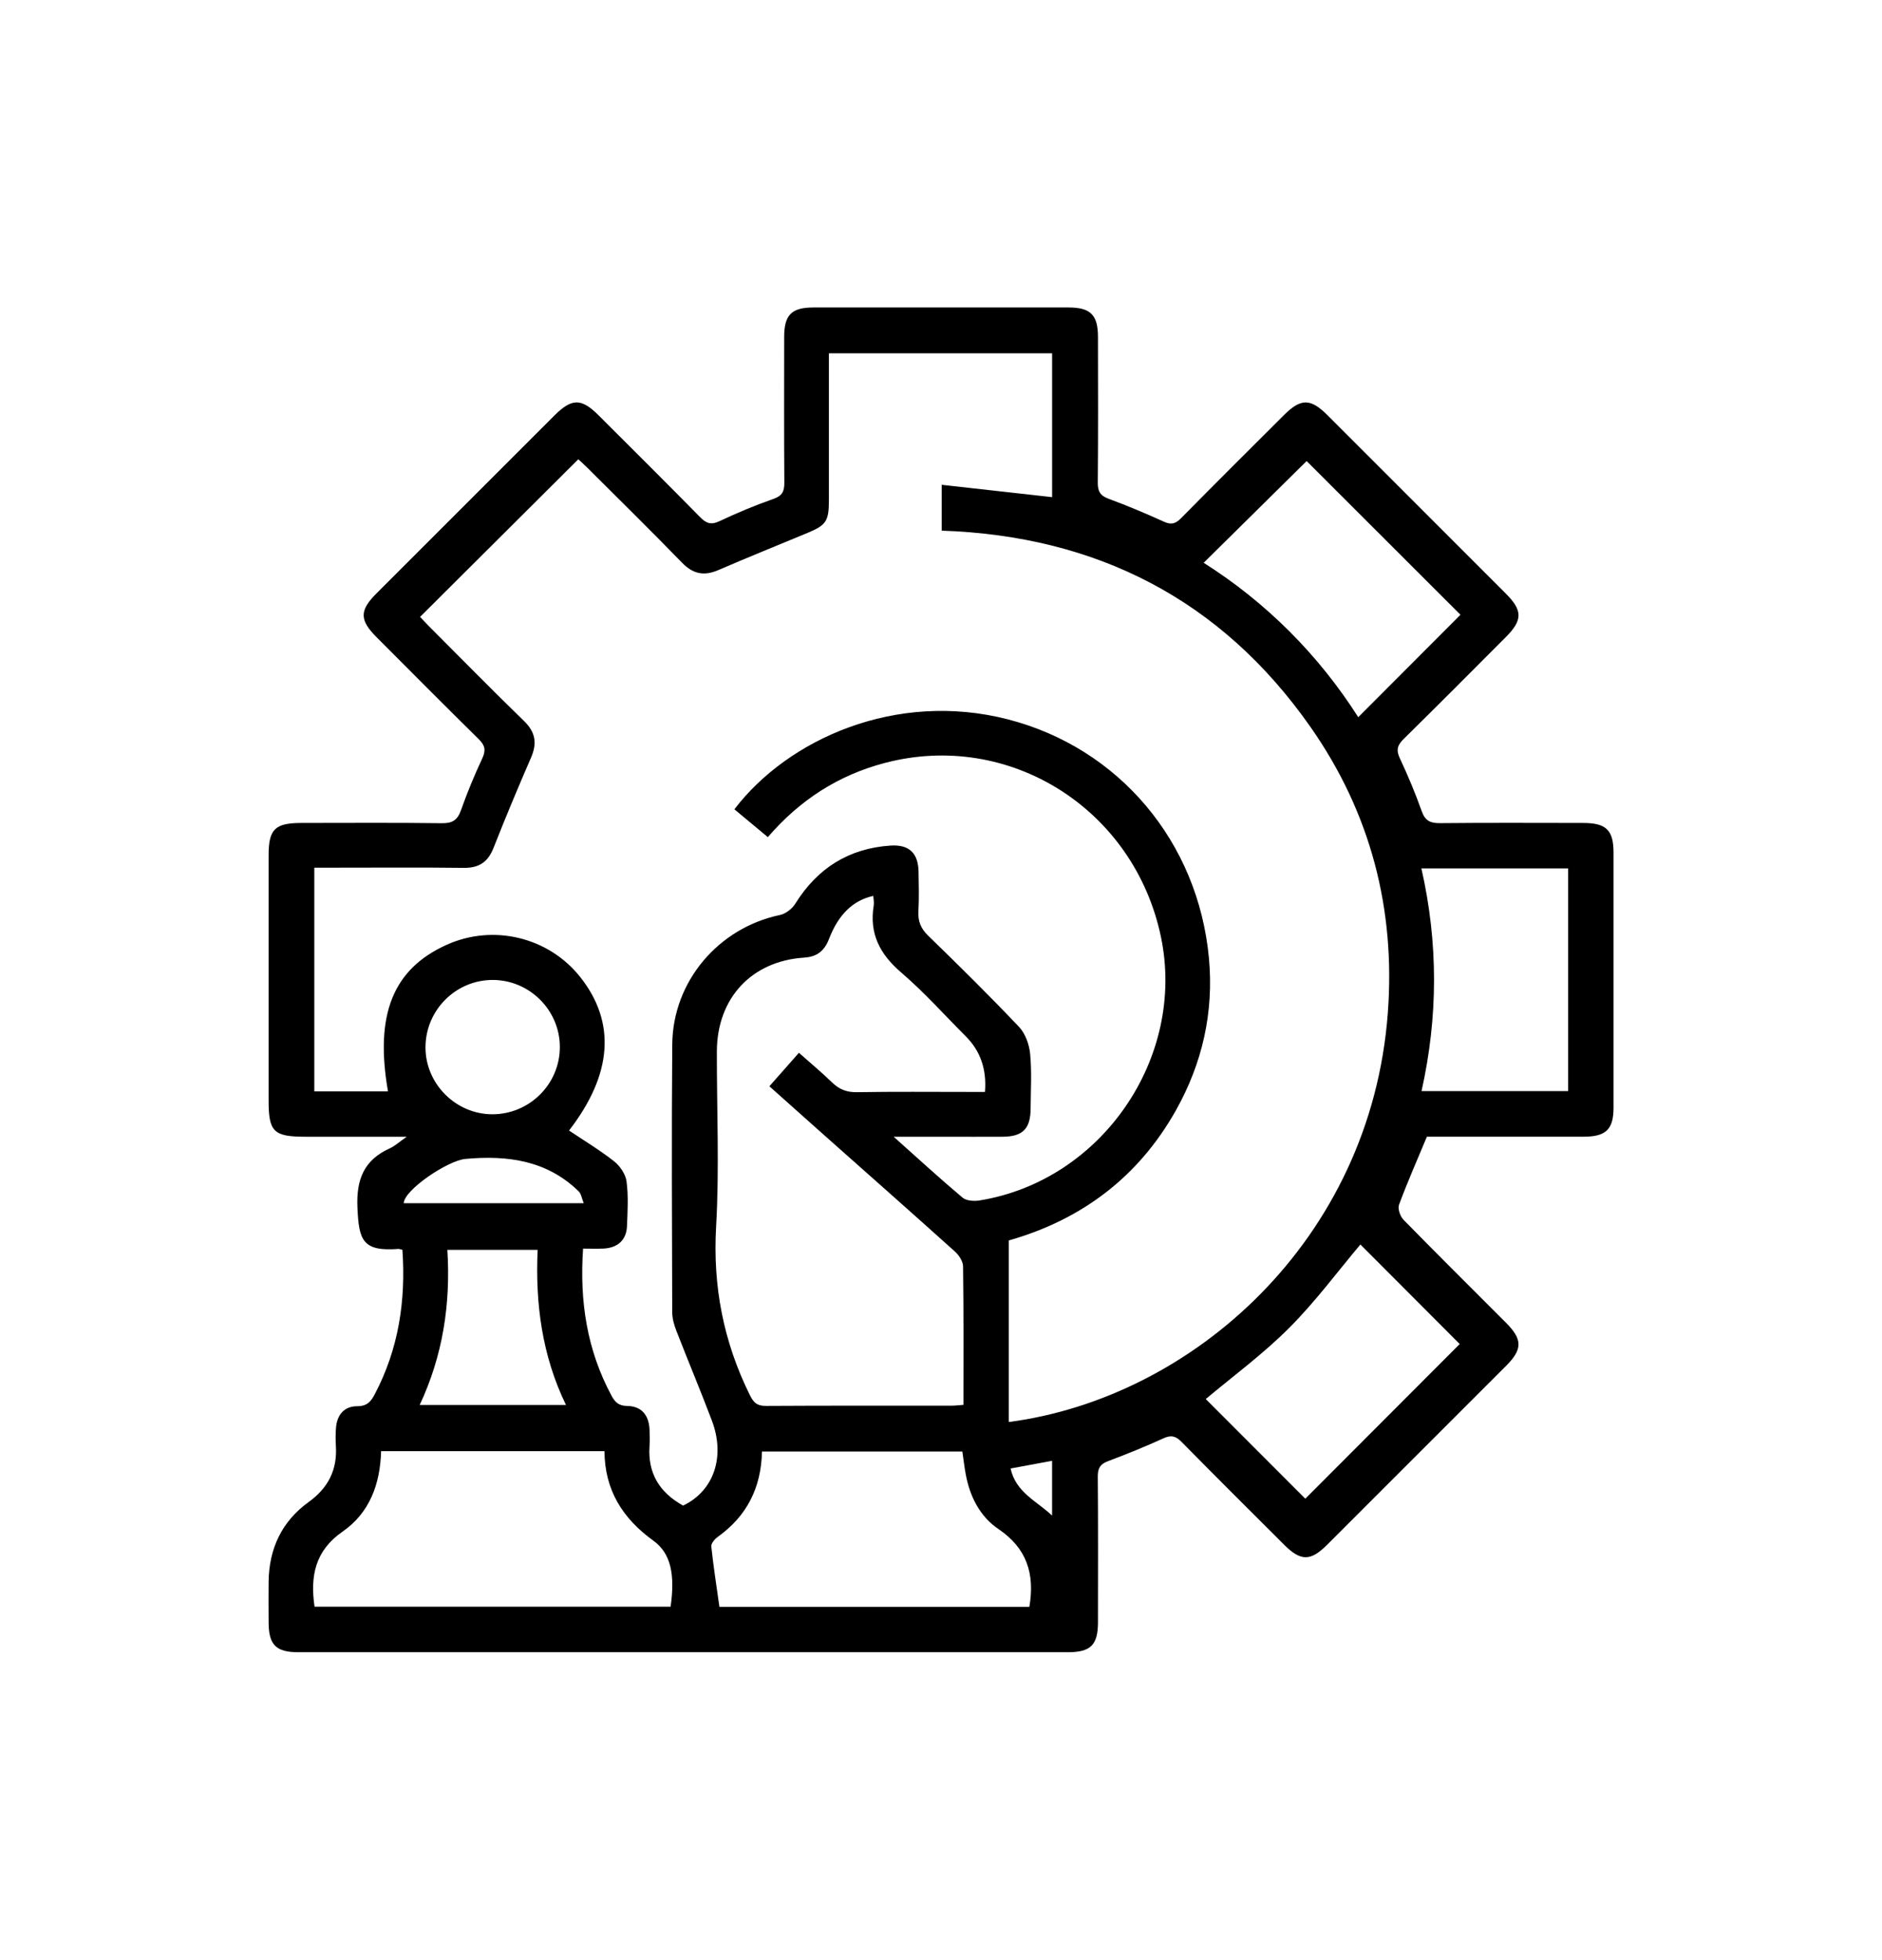
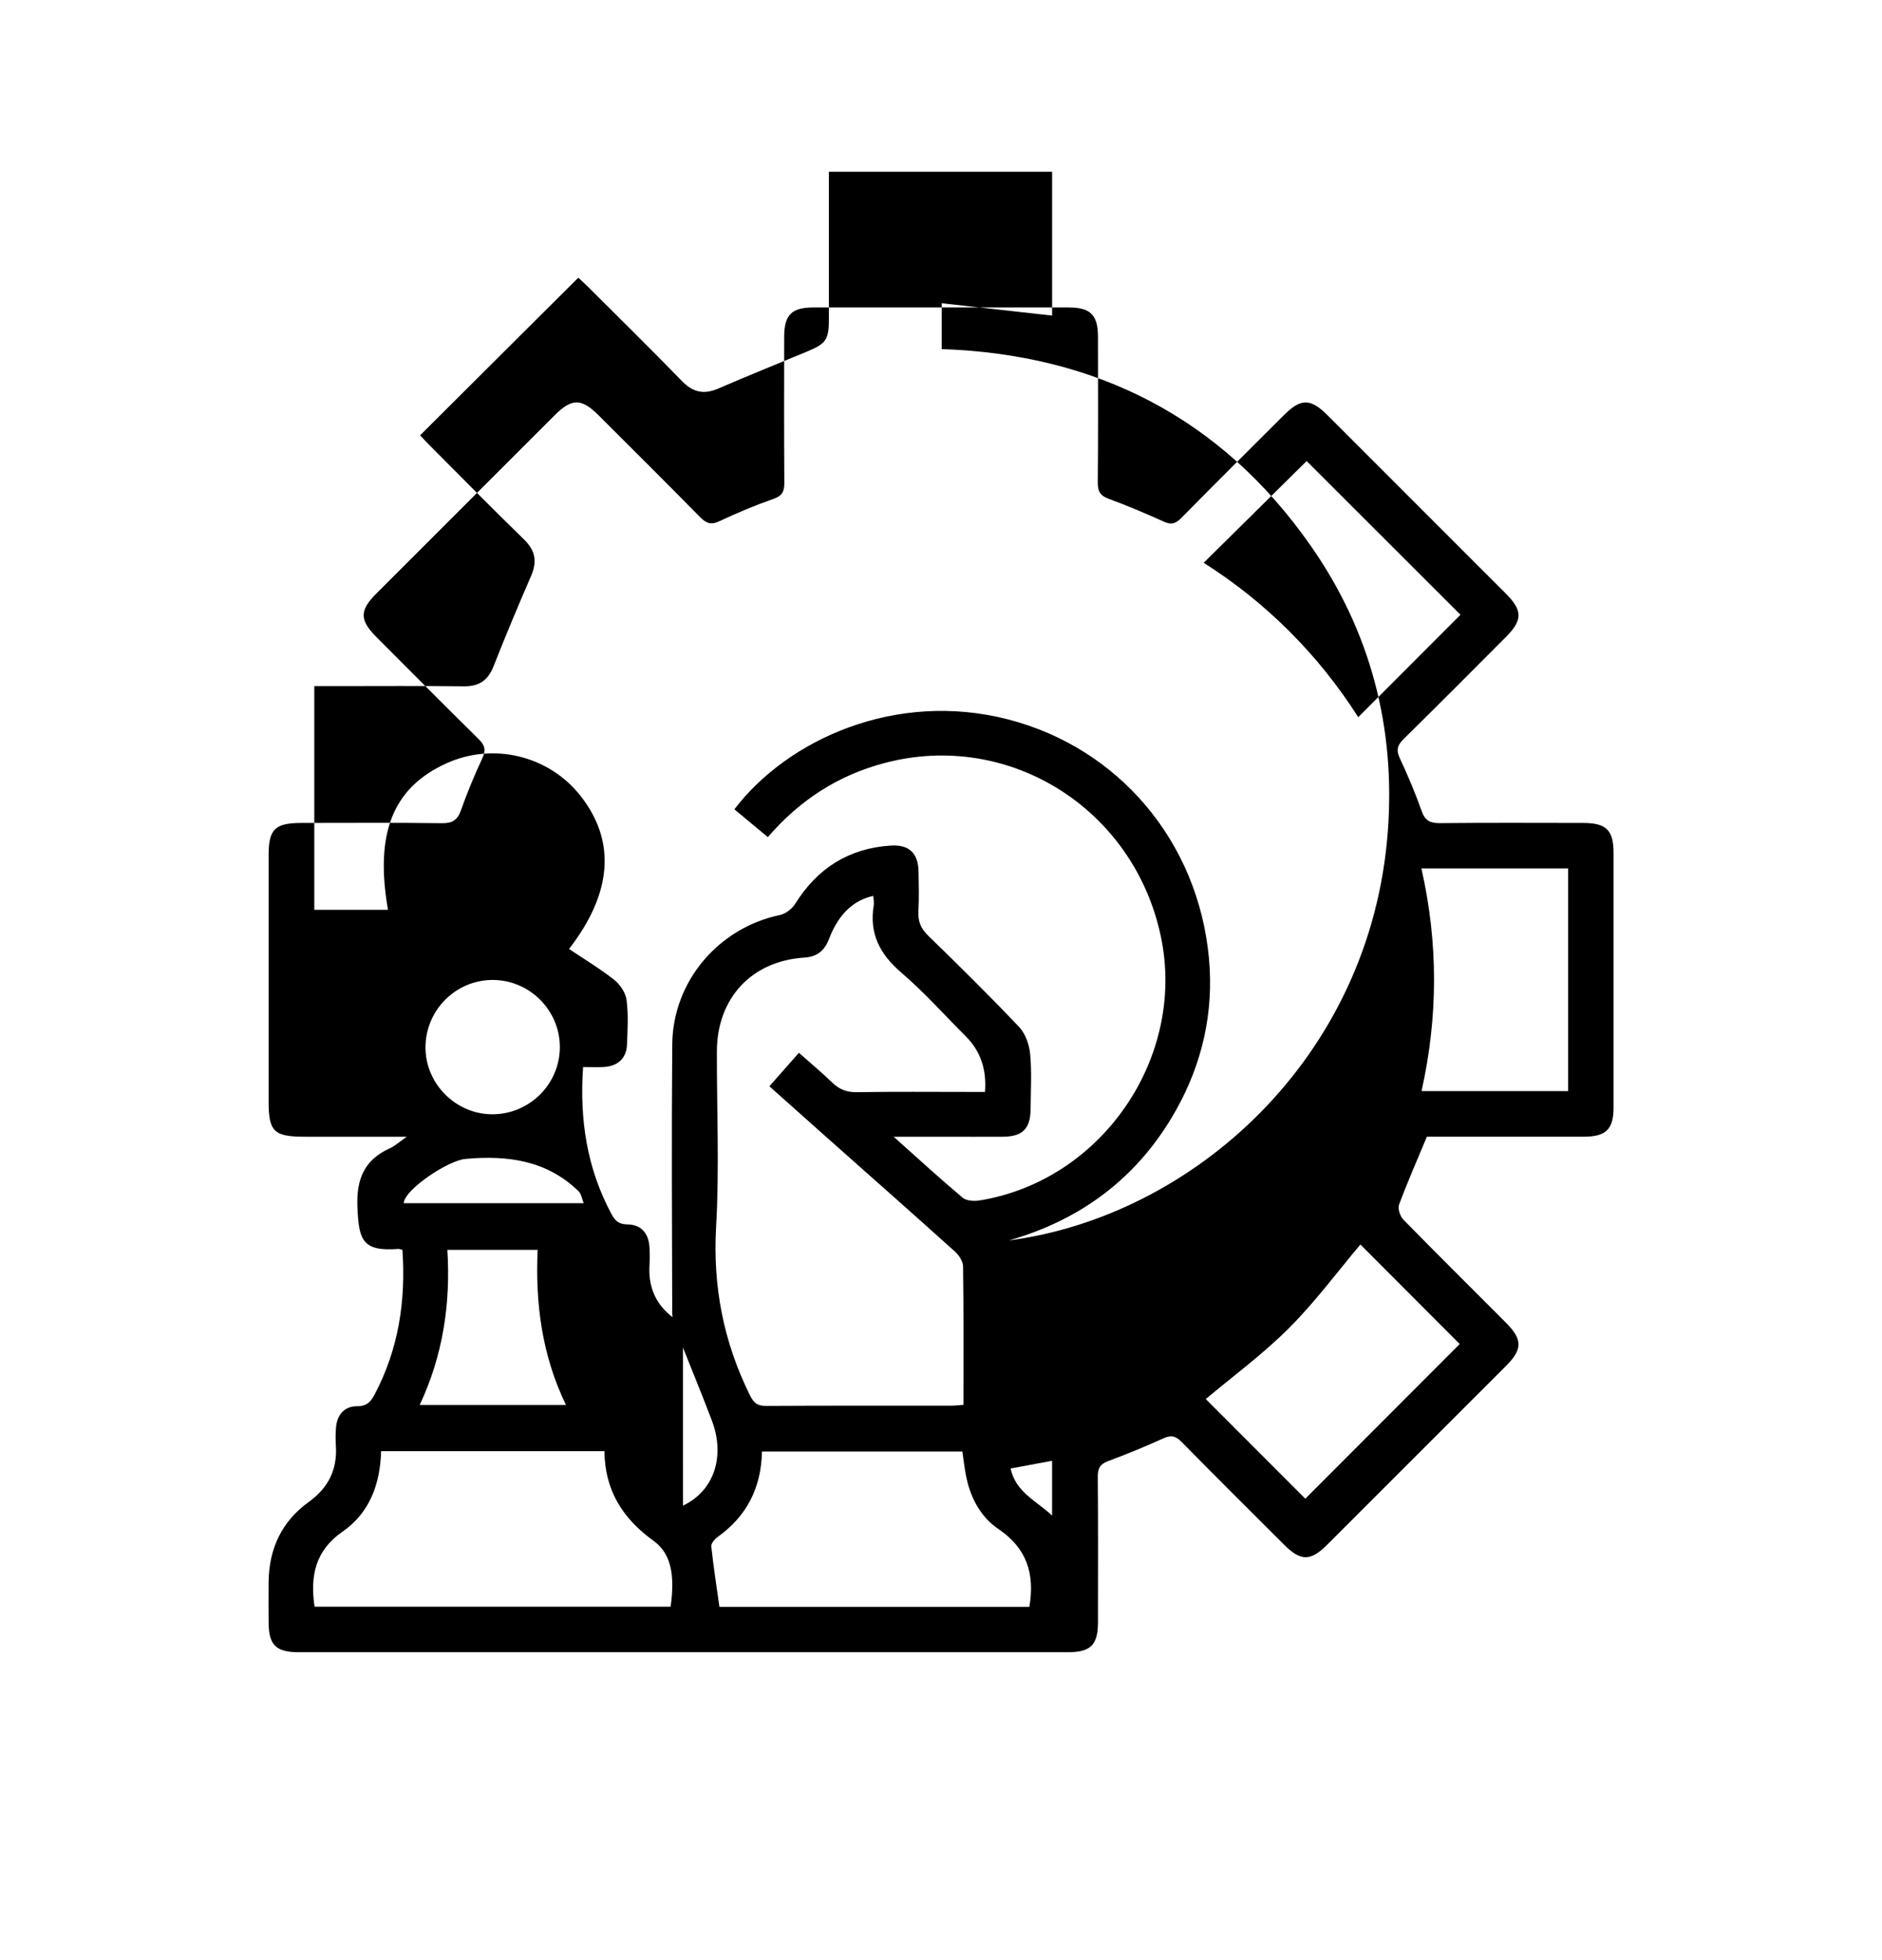
<svg xmlns="http://www.w3.org/2000/svg" id="Layer_1" data-name="Layer 1" viewBox="0 0 502.77 523.62">
  <defs>
    <style>      .cls-1 {        fill: #000;        stroke-width: 0px;      }    </style>
  </defs>
-   <path class="cls-1" d="M107.49,333.92c-.58-.12-.82-.23-1.05-.22-9.59.73-10.57-2.32-10.95-11-.34-7.57,1.73-12.76,8.68-15.9,1.29-.58,2.38-1.61,4.5-3.08h-4.63c-7.48,0-14.97,0-22.45,0-8.49,0-9.83-1.31-9.83-9.64,0-14.6,0-29.19,0-43.79,0-7.24,0-14.47,0-21.71,0-7.07,1.67-8.7,8.88-8.7,12.47,0,24.95-.1,37.42.07,2.84.04,4.17-.86,5.1-3.5,1.66-4.69,3.57-9.31,5.68-13.82,1.02-2.18.73-3.49-.96-5.15-9.16-9.01-18.2-18.14-27.28-27.23-4.56-4.56-4.59-7.13-.08-11.64,15.87-15.88,31.75-31.76,47.63-47.63,4.57-4.57,7.14-4.61,11.66-.11,9.1,9.07,18.2,18.14,27.22,27.3,1.6,1.63,2.88,2.16,5.13,1.1,4.73-2.22,9.57-4.26,14.49-5.98,2.38-.83,2.9-2.08,2.88-4.35-.09-12.97-.05-25.95-.04-38.92,0-5.89,1.97-7.87,7.84-7.87,22.7-.01,45.41-.01,68.11,0,5.88,0,7.87,1.98,7.88,7.83.02,12.97.07,25.95-.05,38.92-.02,2.34.6,3.52,2.88,4.36,5.02,1.85,9.96,3.94,14.84,6.15,1.94.88,3.09.5,4.52-.95,9.11-9.24,18.31-18.39,27.49-27.55,4.53-4.52,7.1-4.51,11.66.05,15.88,15.87,31.76,31.75,47.62,47.64,4.53,4.53,4.51,7.1-.03,11.65-9.07,9.1-18.13,18.21-27.29,27.22-1.67,1.65-2.03,2.95-.99,5.15,2.17,4.62,4.14,9.34,5.85,14.15.92,2.59,2.35,3.19,4.92,3.16,12.72-.13,25.45-.06,38.17-.05,6.18,0,8.14,1.91,8.14,7.95.01,22.7.01,45.41,0,68.11,0,5.8-2.03,7.77-7.95,7.77-13.96.01-27.92,0-41.91,0-2.57,6.17-5.19,12.1-7.44,18.16-.4,1.07.29,3.1,1.17,4.01,9.07,9.28,18.29,18.4,27.45,27.59,4.37,4.38,4.38,7.05.05,11.39-15.96,15.98-31.92,31.94-47.9,47.9-4.39,4.39-7.01,4.41-11.38.06-9.19-9.16-18.38-18.31-27.48-27.56-1.54-1.56-2.77-1.91-4.83-.97-4.87,2.22-9.83,4.24-14.84,6.12-2.08.78-2.73,1.88-2.72,4.08.11,12.97.06,25.95.05,38.92,0,6.11-1.94,8.04-8.06,8.04-68.48,0-136.97,0-205.45,0-6.12,0-8.03-1.92-8.05-8.05-.01-3.62-.04-7.24,0-10.85.12-8.79,3.53-16.06,10.67-21.21,5.25-3.79,7.7-8.61,7.3-15.01-.1-1.61-.1-3.25.03-4.86.27-3.47,2.23-5.76,5.67-5.75,2.66,0,3.67-1.27,4.71-3.25,6.33-12.05,8.31-24.91,7.36-38.55ZM182.46,402.29c8.37-4,11.31-13.21,7.72-22.72-3.04-8.04-6.37-15.96-9.48-23.97-.62-1.59-1.12-3.35-1.12-5.04-.07-23.83-.18-47.65.01-71.48.13-16.86,12.35-31.17,28.79-34.61,1.53-.32,3.25-1.67,4.09-3.03,5.9-9.47,14.29-14.77,25.43-15.51,5.03-.33,7.42,2.05,7.49,7.04.05,3.49.16,6.99-.04,10.48-.15,2.69.63,4.62,2.61,6.55,8.23,8,16.4,16.06,24.29,24.39,1.68,1.78,2.71,4.7,2.95,7.2.46,4.82.16,9.72.13,14.58-.03,5.41-2.1,7.51-7.42,7.55-5.24.04-10.48,0-15.72,0-4.16,0-8.31,0-13.45,0,6.66,5.95,12.43,11.25,18.42,16.28,1.01.85,3.04.98,4.48.75,32.67-5.25,55.28-38.18,48.49-70.49-7.18-34.16-40.49-55.14-73.72-46.42-12.43,3.26-22.73,9.9-31.28,19.83-3.07-2.56-6.01-5-8.94-7.44,14.31-18.74,43.16-31.74,73.1-24.02,29.57,7.62,50.79,32.63,53.68,63.83,1.33,14.4-1.76,28.06-8.85,40.67-10.03,17.83-25.22,29.2-44.62,34.72v48.51c48.97-6.41,96.67-48.47,101.25-109.23,2.1-27.84-4.63-53.58-20.63-76.44-23.86-34.09-57.2-51.08-98.55-52.49v-12.25c10,1.12,19.72,2.21,29.5,3.3v-38.43h-59.63c0,13.27,0,26.24,0,39.21,0,5.61-.69,6.68-5.7,8.77-7.93,3.31-15.91,6.5-23.79,9.92-3.83,1.66-6.77,1.1-9.73-1.94-8.34-8.59-16.89-16.98-25.36-25.44-.92-.92-1.91-1.78-2.37-2.21-14.27,14.22-28.2,28.1-42.26,42.11.64.68,1.46,1.59,2.33,2.46,8.46,8.47,16.85,17.02,25.44,25.37,3.06,2.97,3.53,5.93,1.88,9.74-3.47,8-6.84,16.04-10.03,24.15-1.49,3.78-3.87,5.39-7.94,5.34-11.48-.14-22.95-.05-34.43-.05-1.83,0-3.66,0-5.51,0v59.77h19.68c-3.56-20.5,1.32-32.67,15.64-39.15,12.49-5.65,27.3-2.07,35.76,8.65,9.55,12.11,8.56,25.97-3.03,40.96,4.04,2.71,8.22,5.22,12.02,8.21,1.59,1.25,3.08,3.45,3.34,5.38.52,3.92.28,7.97.12,11.95-.14,3.7-2.47,5.82-6.3,6-1.81.08-3.62.01-5.43.01-.97,14.12,1.06,27.1,7.56,39.23.95,1.77,1.92,2.78,4.22,2.81,3.78.04,5.79,2.41,5.97,6.25.07,1.49.11,3,0,4.49-.5,7.28,2.72,12.41,8.94,15.86ZM233.28,239.37c-5.37,1.2-9.27,4.91-11.8,11.48-1.21,3.15-3.16,4.79-6.62,5.01-14.08.9-23.31,10.84-23.35,25.05-.04,15.59.69,31.22-.2,46.77-.92,16.01,1.97,30.84,9.02,45.09,1.05,2.12,2.01,2.89,4.36,2.87,16.46-.1,32.93-.05,49.4-.06,1.06,0,2.13-.14,3.29-.22,0-12.58.07-24.81-.1-37.02-.02-1.33-1.1-2.97-2.16-3.93-11.68-10.51-23.46-20.91-35.21-31.35-4.73-4.21-9.45-8.43-14.37-12.82,2.73-3.1,5.26-5.97,7.89-8.95,3.11,2.77,6.08,5.24,8.85,7.92,1.91,1.85,3.89,2.66,6.63,2.61,9.98-.17,19.96-.07,29.94-.07h4.28q.74-8.98-5.09-14.82c-5.73-5.73-11.15-11.83-17.29-17.09-5.72-4.9-8.57-10.41-7.34-17.91.13-.82-.07-1.69-.12-2.56ZM101.81,387.75c-.25,8.79-3.07,16.47-10.3,21.48-7.33,5.09-8.68,11.87-7.48,20.06h95.12c1.21-8.58.09-14.25-4.59-17.63-8.22-5.93-13.01-13.51-13.08-23.92h-59.67ZM274.99,429.33c1.51-8.9-.73-15.68-8.23-20.77-4.98-3.37-7.69-8.72-8.78-14.72-.37-2.03-.61-4.09-.89-6.01h-53.53c-.21,9.75-4.09,17.29-11.85,22.83-.8.57-1.78,1.75-1.69,2.54.57,5.37,1.41,10.71,2.17,16.13h82.8ZM418.93,232.03h-39.21c4.52,19.91,4.47,39.65.04,59.49h39.17v-59.49ZM349.06,123.19c-8.95,8.85-18.19,17.98-27.5,27.18,16.78,10.63,30.72,24.65,41.29,41.25,9.25-9.26,18.37-18.41,27.31-27.36-13.55-13.54-27.37-27.35-41.1-41.07ZM322.12,373.81c8.72,8.73,17.84,17.86,26.59,26.62,13.7-13.72,27.64-27.69,41.25-41.32-8.8-8.82-17.9-17.94-26.53-26.6-6.16,7.31-12.1,15.37-19.11,22.37-6.99,6.99-15.05,12.91-22.21,18.93ZM112.11,375.39h39.09c-6.46-13.32-8.21-27.24-7.57-41.44h-24.12c.91,14.52-1.22,28.27-7.39,41.44ZM131.53,297.72c9.96,0,18.08-8.12,18.03-18.05-.04-9.77-8.08-17.79-17.86-17.84-9.93-.04-18.04,8.07-18.03,18.05,0,9.73,8.12,17.83,17.86,17.84ZM107.86,321.48h48.08c-.53-1.31-.67-2.51-1.34-3.16-8.52-8.31-19.01-9.69-30.28-8.67-4.71.43-16.37,8.29-16.46,11.83ZM269.97,392.35c1.41,6.44,6.98,8.69,11.09,12.59v-14.63c-3.82.7-7.33,1.35-11.09,2.05Z" />
+   <path class="cls-1" d="M107.49,333.92c-.58-.12-.82-.23-1.05-.22-9.59.73-10.57-2.32-10.95-11-.34-7.57,1.73-12.76,8.68-15.9,1.29-.58,2.38-1.61,4.5-3.08h-4.63c-7.48,0-14.97,0-22.45,0-8.49,0-9.83-1.31-9.83-9.64,0-14.6,0-29.19,0-43.79,0-7.24,0-14.47,0-21.71,0-7.07,1.67-8.7,8.88-8.7,12.47,0,24.95-.1,37.42.07,2.84.04,4.17-.86,5.1-3.5,1.66-4.69,3.57-9.31,5.68-13.82,1.02-2.18.73-3.49-.96-5.15-9.16-9.01-18.2-18.14-27.28-27.23-4.56-4.56-4.59-7.13-.08-11.64,15.87-15.88,31.75-31.76,47.63-47.63,4.57-4.57,7.14-4.61,11.66-.11,9.1,9.07,18.2,18.14,27.22,27.3,1.6,1.63,2.88,2.16,5.13,1.1,4.73-2.22,9.57-4.26,14.49-5.98,2.38-.83,2.9-2.08,2.88-4.35-.09-12.97-.05-25.95-.04-38.92,0-5.89,1.97-7.87,7.84-7.87,22.7-.01,45.41-.01,68.11,0,5.88,0,7.87,1.98,7.88,7.83.02,12.97.07,25.95-.05,38.92-.02,2.34.6,3.52,2.88,4.36,5.02,1.85,9.96,3.94,14.84,6.15,1.94.88,3.09.5,4.52-.95,9.11-9.24,18.31-18.39,27.49-27.55,4.53-4.52,7.1-4.51,11.66.05,15.88,15.87,31.76,31.75,47.62,47.64,4.53,4.53,4.51,7.1-.03,11.65-9.07,9.1-18.13,18.21-27.29,27.22-1.67,1.65-2.03,2.95-.99,5.15,2.17,4.62,4.14,9.34,5.85,14.15.92,2.59,2.35,3.19,4.92,3.16,12.72-.13,25.45-.06,38.17-.05,6.18,0,8.14,1.91,8.14,7.95.01,22.7.01,45.41,0,68.11,0,5.8-2.03,7.77-7.95,7.77-13.96.01-27.92,0-41.91,0-2.57,6.17-5.19,12.1-7.44,18.16-.4,1.07.29,3.1,1.17,4.01,9.07,9.28,18.29,18.4,27.45,27.59,4.37,4.38,4.38,7.05.05,11.39-15.96,15.98-31.92,31.94-47.9,47.9-4.39,4.39-7.01,4.41-11.38.06-9.19-9.16-18.38-18.31-27.48-27.56-1.54-1.56-2.77-1.91-4.83-.97-4.87,2.22-9.83,4.24-14.84,6.12-2.08.78-2.73,1.88-2.72,4.08.11,12.97.06,25.95.05,38.92,0,6.11-1.94,8.04-8.06,8.04-68.48,0-136.97,0-205.45,0-6.12,0-8.03-1.92-8.05-8.05-.01-3.62-.04-7.24,0-10.85.12-8.79,3.53-16.06,10.67-21.21,5.25-3.79,7.7-8.61,7.3-15.01-.1-1.61-.1-3.25.03-4.86.27-3.47,2.23-5.76,5.67-5.75,2.66,0,3.67-1.27,4.71-3.25,6.33-12.05,8.31-24.91,7.36-38.55ZM182.46,402.29c8.37-4,11.31-13.21,7.72-22.72-3.04-8.04-6.37-15.96-9.48-23.97-.62-1.59-1.12-3.35-1.12-5.04-.07-23.83-.18-47.65.01-71.48.13-16.86,12.35-31.17,28.79-34.61,1.53-.32,3.25-1.67,4.09-3.03,5.9-9.47,14.29-14.77,25.43-15.51,5.03-.33,7.42,2.05,7.49,7.04.05,3.49.16,6.99-.04,10.48-.15,2.69.63,4.62,2.61,6.55,8.23,8,16.4,16.06,24.29,24.39,1.68,1.78,2.71,4.7,2.95,7.2.46,4.82.16,9.72.13,14.58-.03,5.41-2.1,7.51-7.42,7.55-5.24.04-10.48,0-15.72,0-4.16,0-8.31,0-13.45,0,6.66,5.95,12.43,11.25,18.42,16.28,1.01.85,3.04.98,4.48.75,32.67-5.25,55.28-38.18,48.49-70.49-7.18-34.16-40.49-55.14-73.72-46.42-12.43,3.26-22.73,9.9-31.28,19.83-3.07-2.56-6.01-5-8.94-7.44,14.31-18.74,43.16-31.74,73.1-24.02,29.57,7.62,50.79,32.63,53.68,63.83,1.33,14.4-1.76,28.06-8.85,40.67-10.03,17.83-25.22,29.2-44.62,34.72c48.97-6.41,96.67-48.47,101.25-109.23,2.1-27.84-4.63-53.58-20.63-76.44-23.86-34.09-57.2-51.08-98.55-52.49v-12.25c10,1.12,19.72,2.21,29.5,3.3v-38.43h-59.63c0,13.27,0,26.24,0,39.21,0,5.61-.69,6.68-5.7,8.77-7.93,3.31-15.91,6.5-23.79,9.92-3.83,1.66-6.77,1.1-9.73-1.94-8.34-8.59-16.89-16.98-25.36-25.44-.92-.92-1.91-1.78-2.37-2.21-14.27,14.22-28.2,28.1-42.26,42.11.64.68,1.46,1.59,2.33,2.46,8.46,8.47,16.85,17.02,25.44,25.37,3.06,2.97,3.53,5.93,1.88,9.74-3.47,8-6.84,16.04-10.03,24.15-1.49,3.78-3.87,5.39-7.94,5.34-11.48-.14-22.95-.05-34.43-.05-1.83,0-3.66,0-5.51,0v59.77h19.68c-3.56-20.5,1.32-32.67,15.64-39.15,12.49-5.65,27.3-2.07,35.76,8.65,9.55,12.11,8.56,25.97-3.03,40.96,4.04,2.71,8.22,5.22,12.02,8.21,1.59,1.25,3.08,3.45,3.34,5.38.52,3.92.28,7.97.12,11.95-.14,3.7-2.47,5.82-6.3,6-1.81.08-3.62.01-5.43.01-.97,14.12,1.06,27.1,7.56,39.23.95,1.77,1.92,2.78,4.22,2.81,3.78.04,5.79,2.41,5.97,6.25.07,1.49.11,3,0,4.49-.5,7.28,2.72,12.41,8.94,15.86ZM233.28,239.37c-5.37,1.2-9.27,4.91-11.8,11.48-1.21,3.15-3.16,4.79-6.62,5.01-14.08.9-23.31,10.84-23.35,25.05-.04,15.59.69,31.22-.2,46.77-.92,16.01,1.97,30.84,9.02,45.09,1.05,2.12,2.01,2.89,4.36,2.87,16.46-.1,32.93-.05,49.4-.06,1.06,0,2.13-.14,3.29-.22,0-12.58.07-24.81-.1-37.02-.02-1.33-1.1-2.97-2.16-3.93-11.68-10.51-23.46-20.91-35.21-31.35-4.73-4.21-9.45-8.43-14.37-12.82,2.73-3.1,5.26-5.97,7.89-8.95,3.11,2.77,6.08,5.24,8.85,7.92,1.91,1.85,3.89,2.66,6.63,2.61,9.98-.17,19.96-.07,29.94-.07h4.28q.74-8.98-5.09-14.82c-5.73-5.73-11.15-11.83-17.29-17.09-5.72-4.9-8.57-10.41-7.34-17.91.13-.82-.07-1.69-.12-2.56ZM101.81,387.75c-.25,8.79-3.07,16.47-10.3,21.48-7.33,5.09-8.68,11.87-7.48,20.06h95.12c1.21-8.58.09-14.25-4.59-17.63-8.22-5.93-13.01-13.51-13.08-23.92h-59.67ZM274.99,429.33c1.51-8.9-.73-15.68-8.23-20.77-4.98-3.37-7.69-8.72-8.78-14.72-.37-2.03-.61-4.09-.89-6.01h-53.53c-.21,9.75-4.09,17.29-11.85,22.83-.8.57-1.78,1.75-1.69,2.54.57,5.37,1.41,10.71,2.17,16.13h82.8ZM418.93,232.03h-39.21c4.52,19.91,4.47,39.65.04,59.49h39.17v-59.49ZM349.06,123.19c-8.95,8.85-18.19,17.98-27.5,27.18,16.78,10.63,30.72,24.65,41.29,41.25,9.25-9.26,18.37-18.41,27.31-27.36-13.55-13.54-27.37-27.35-41.1-41.07ZM322.12,373.81c8.72,8.73,17.84,17.86,26.59,26.62,13.7-13.72,27.64-27.69,41.25-41.32-8.8-8.82-17.9-17.94-26.53-26.6-6.16,7.31-12.1,15.37-19.11,22.37-6.99,6.99-15.05,12.91-22.21,18.93ZM112.11,375.39h39.09c-6.46-13.32-8.21-27.24-7.57-41.44h-24.12c.91,14.52-1.22,28.27-7.39,41.44ZM131.53,297.72c9.96,0,18.08-8.12,18.03-18.05-.04-9.77-8.08-17.79-17.86-17.84-9.93-.04-18.04,8.07-18.03,18.05,0,9.73,8.12,17.83,17.86,17.84ZM107.86,321.48h48.08c-.53-1.31-.67-2.51-1.34-3.16-8.52-8.31-19.01-9.69-30.28-8.67-4.71.43-16.37,8.29-16.46,11.83ZM269.97,392.35c1.41,6.44,6.98,8.69,11.09,12.59v-14.63c-3.82.7-7.33,1.35-11.09,2.05Z" />
</svg>